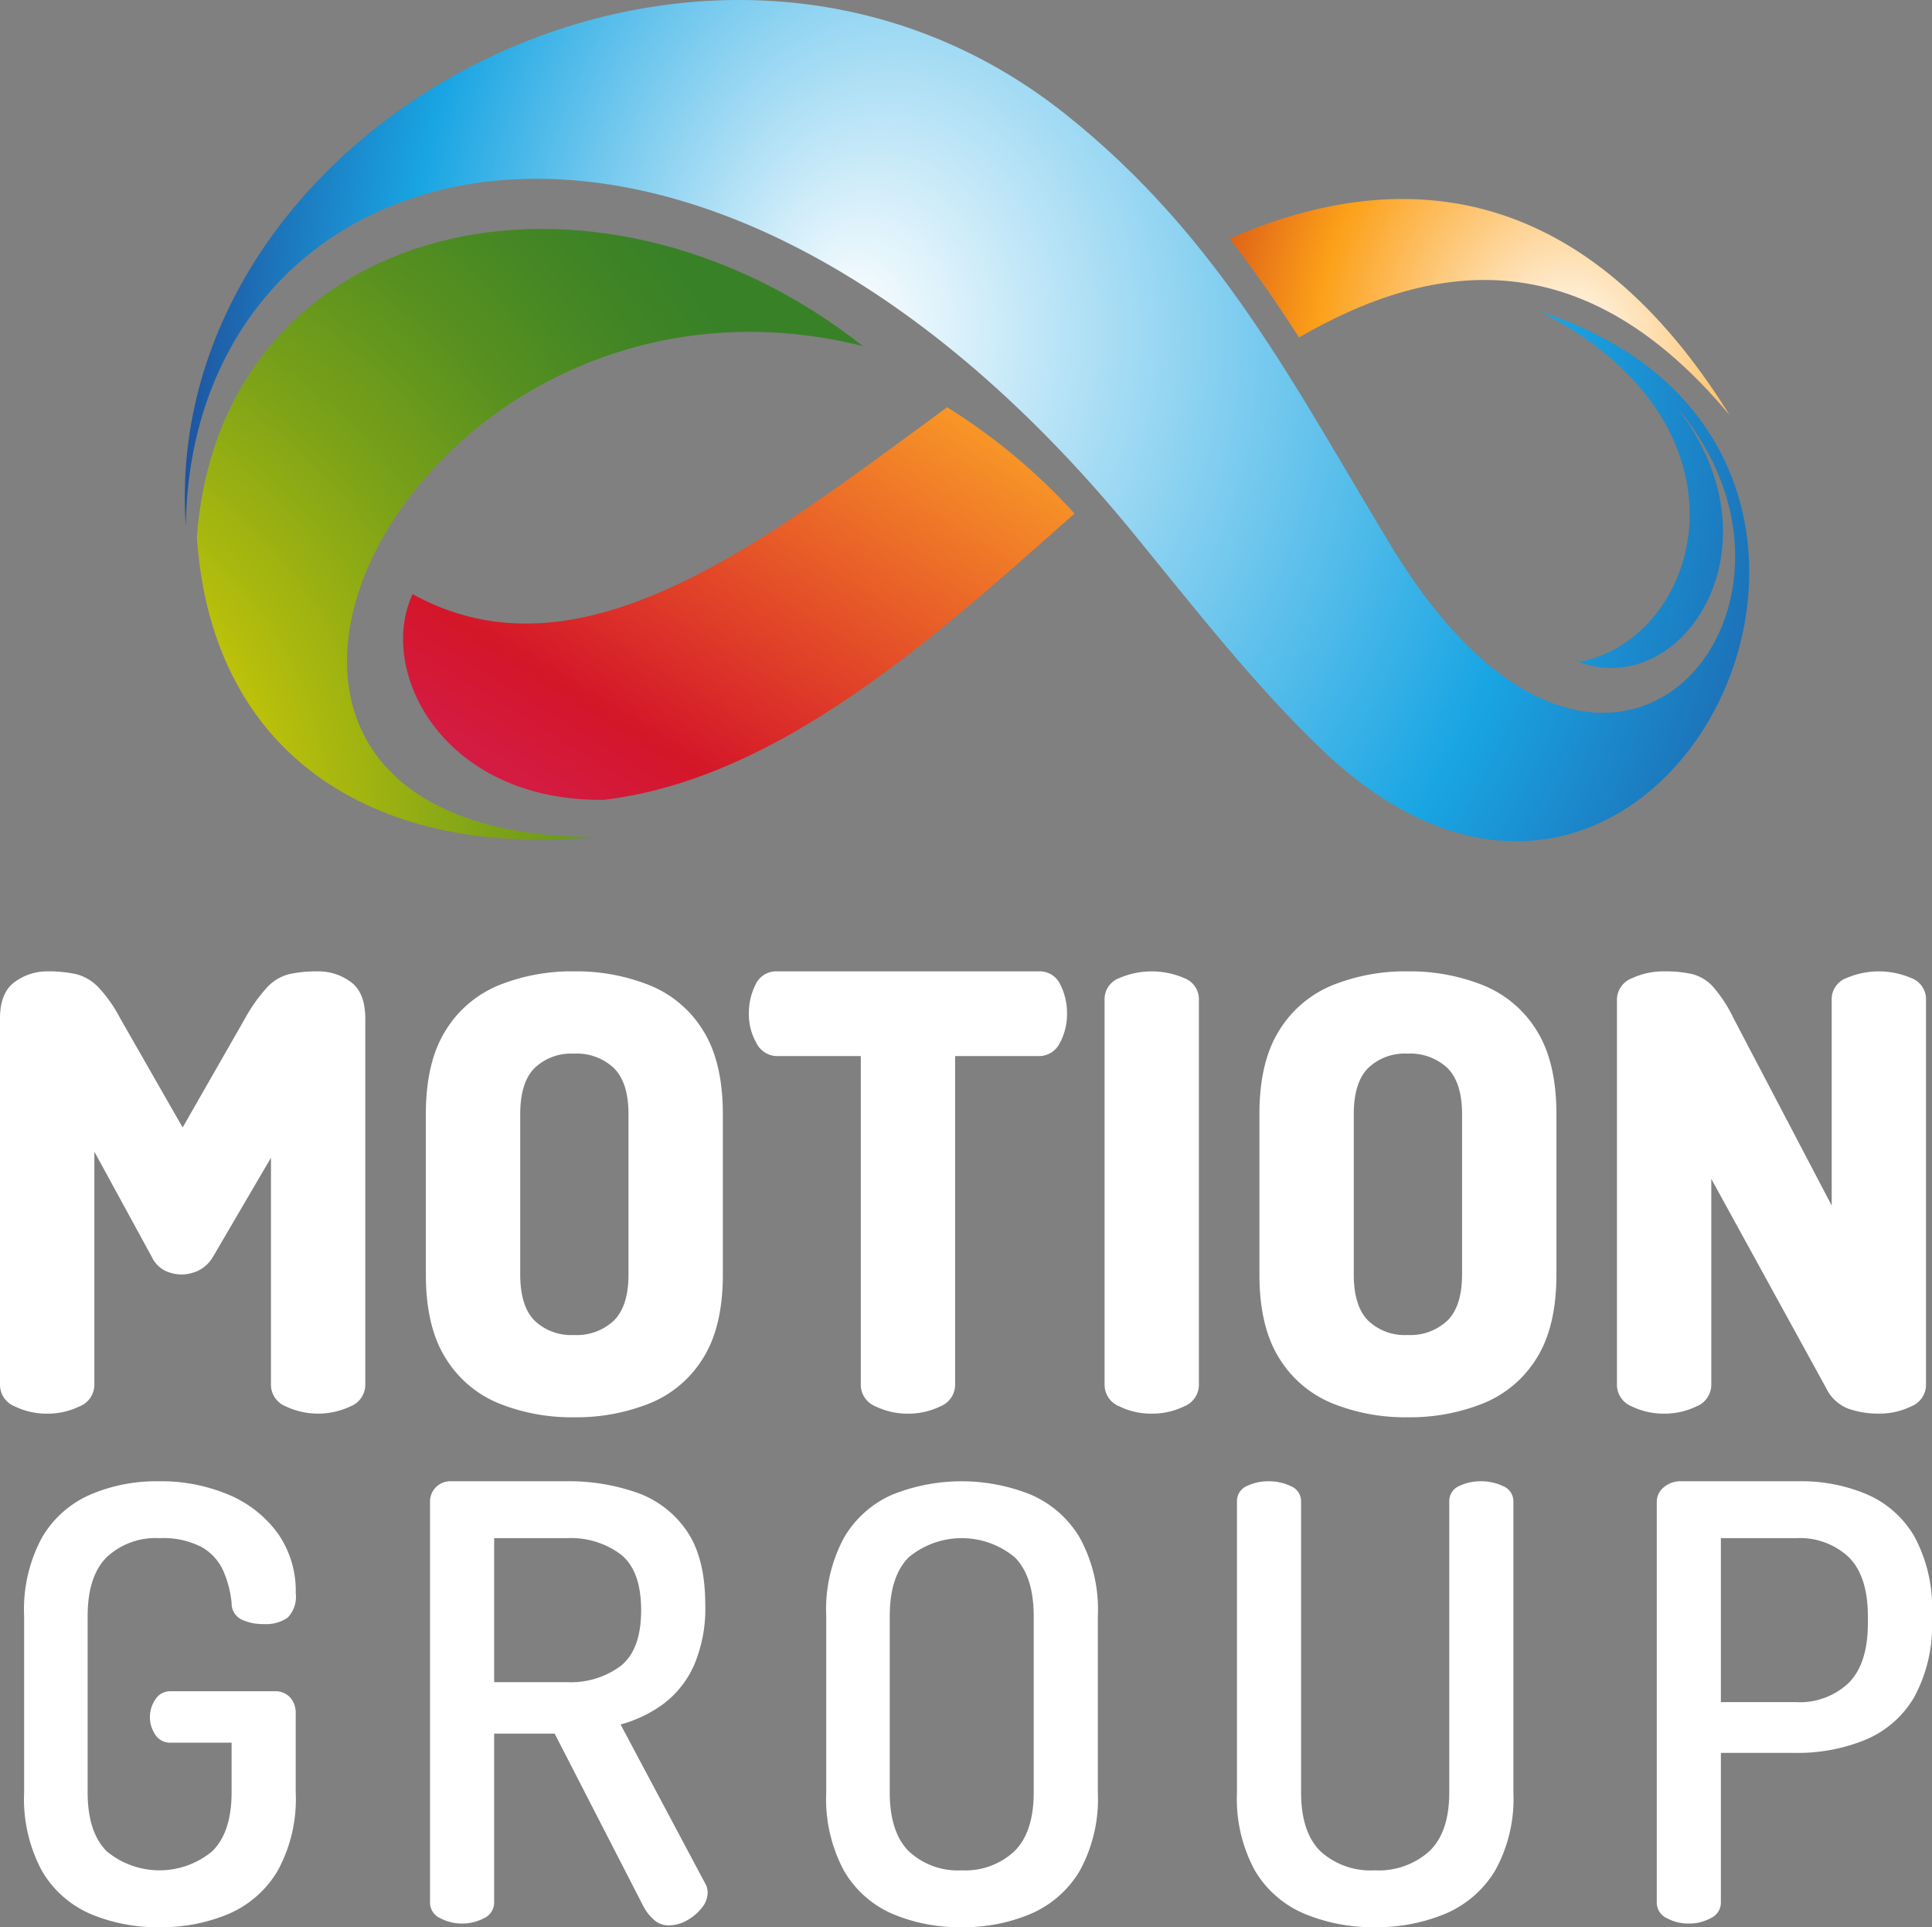
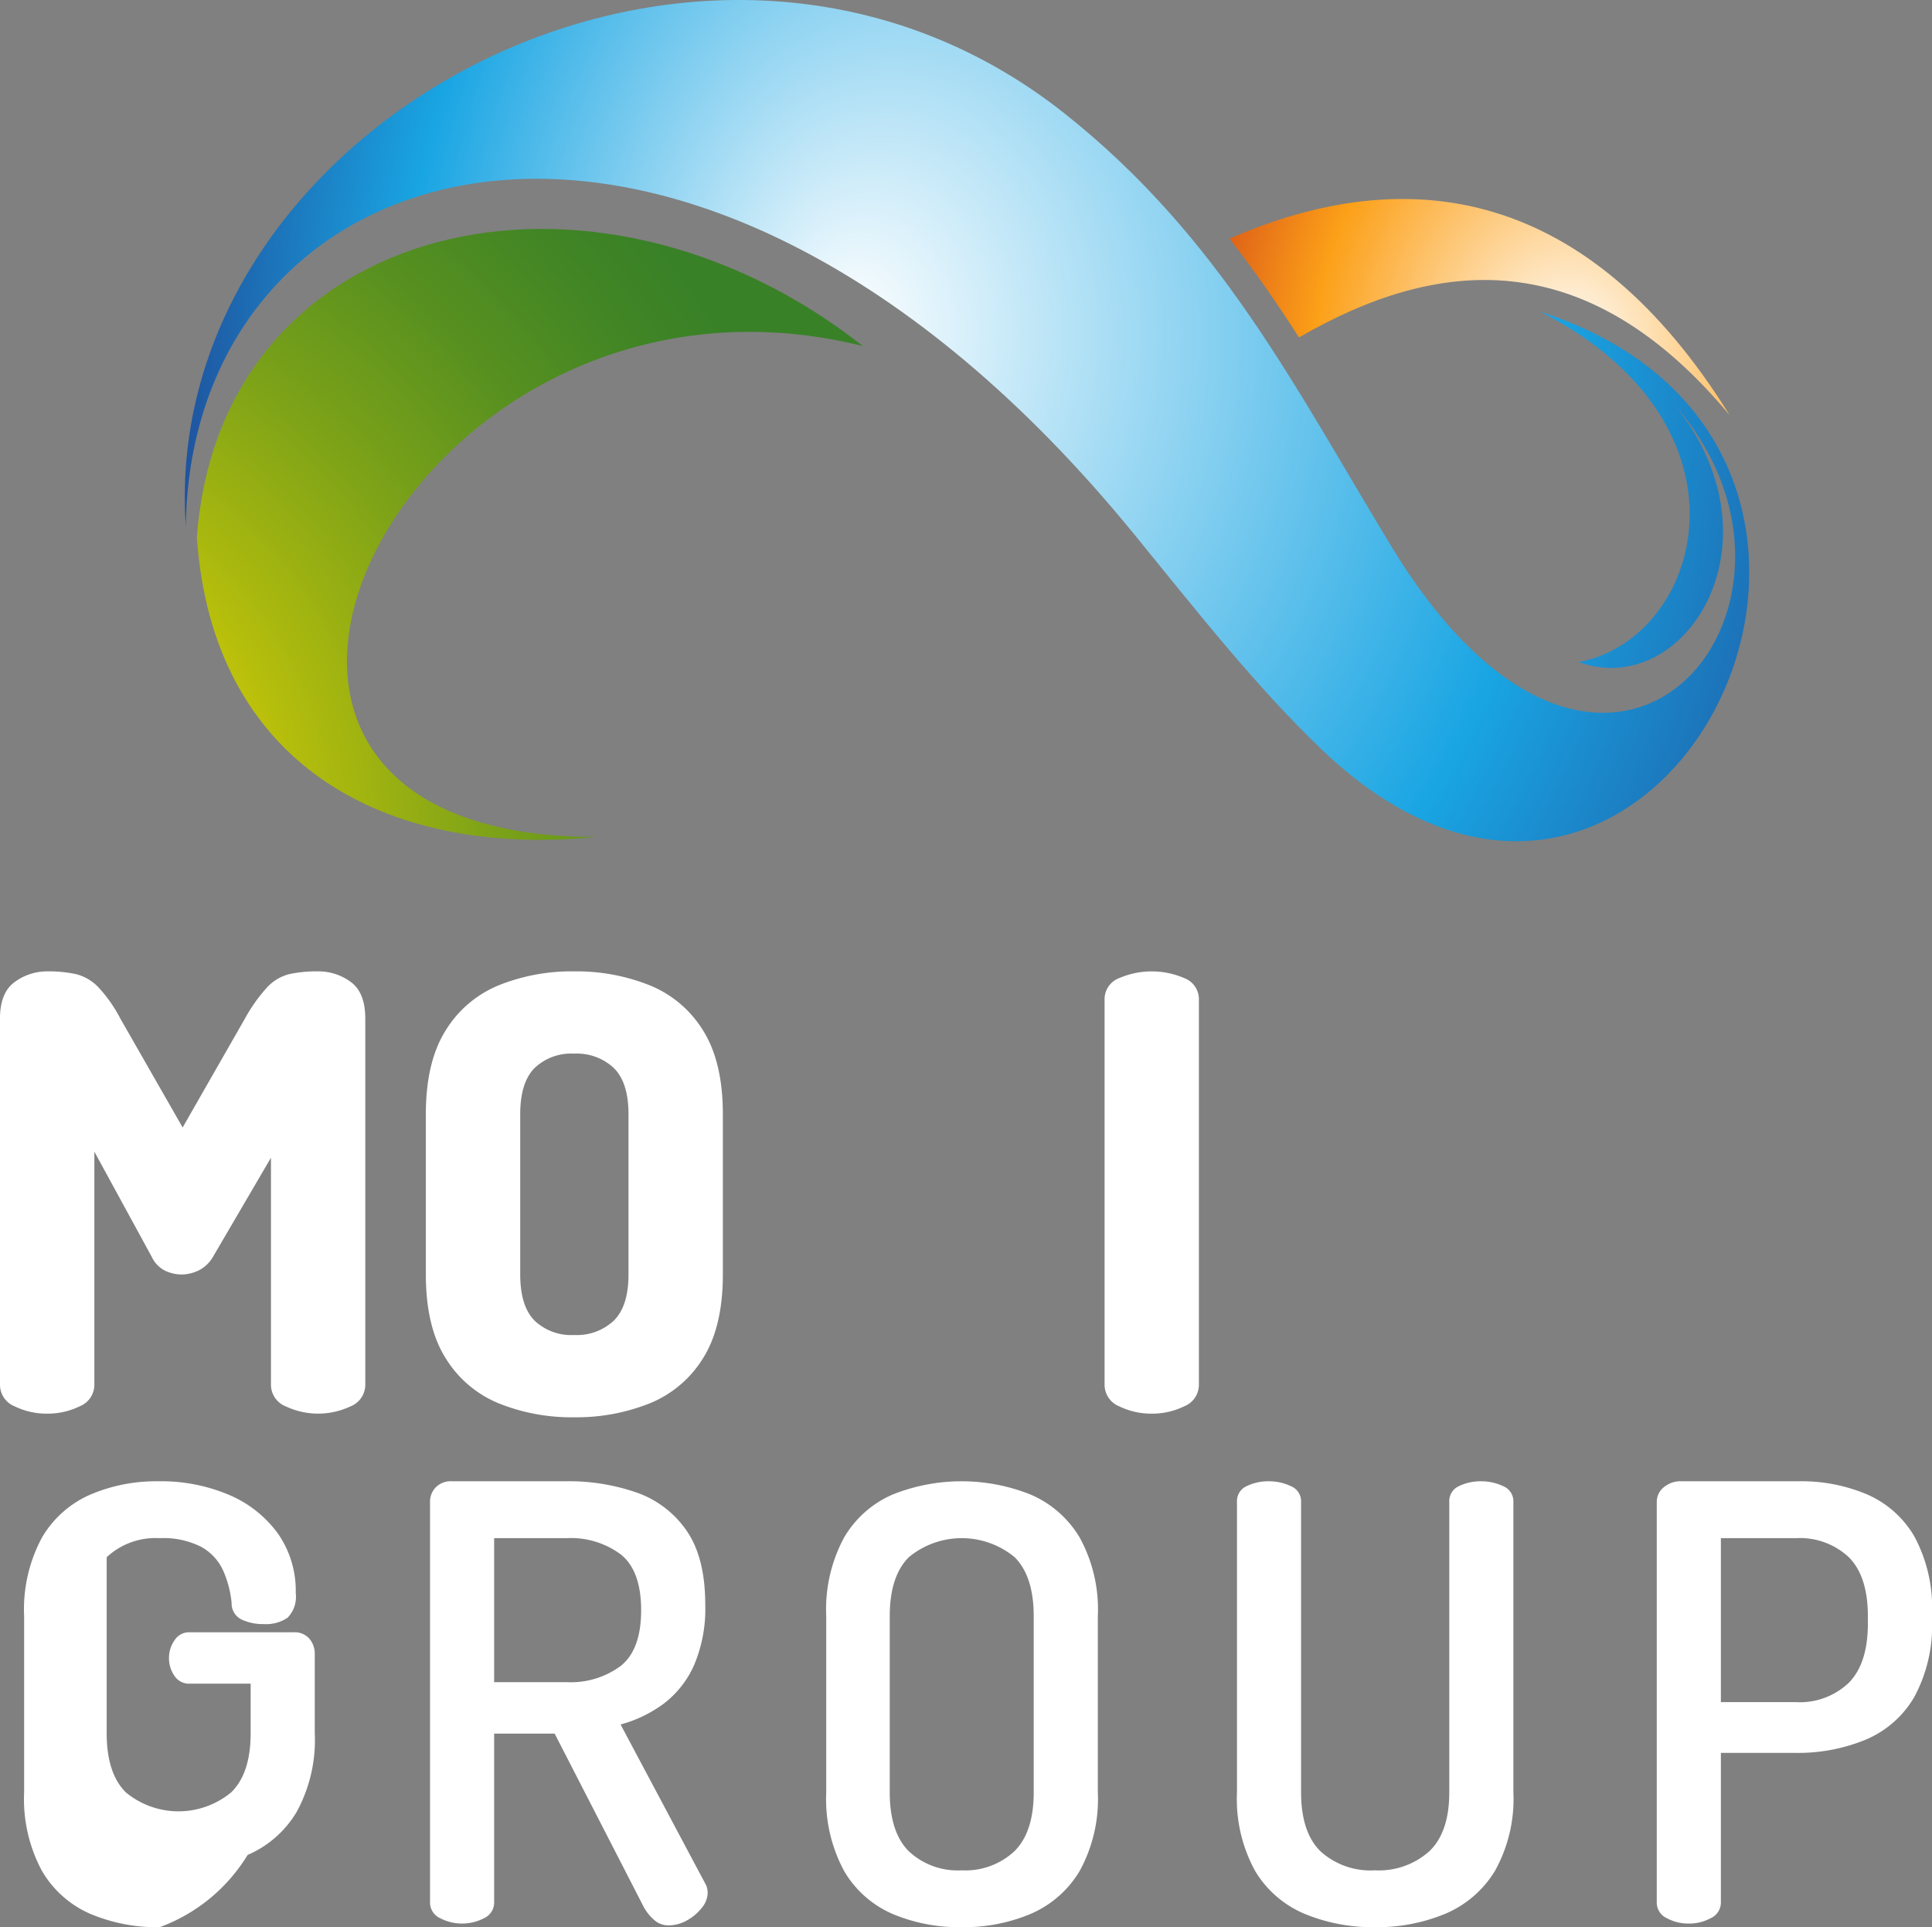
<svg xmlns="http://www.w3.org/2000/svg" width="222" height="221.401" viewBox="0 0 222 221.401">
  <rect x="0" y="0" width="222" height="221.401" fill="#808080" stroke="none" />
  <defs>
    <radialGradient id="a" cx="0.911" cy="0.759" r="2.336" gradientTransform="translate(0.284) scale(0.432 1)" gradientUnits="objectBoundingBox">
      <stop offset="0" stop-color="#fff" />
      <stop offset="0.5" stop-color="#fca018" />
      <stop offset="1" stop-color="#b40718" />
    </radialGradient>
    <linearGradient id="b" x1="-1.307" y1="2.137" x2="1.296" y2="-0.272" gradientUnits="objectBoundingBox">
      <stop offset="0.1" stop-color="#4c3887" />
      <stop offset="0.4" stop-color="#d3277d" />
      <stop offset="0.6" stop-color="#d41629" />
      <stop offset="0.9" stop-color="#ffb027" />
    </linearGradient>
    <radialGradient id="c" cx="-0.227" cy="0.962" r="1.598" gradientTransform="translate(0.041) scale(0.917 1)" gradientUnits="objectBoundingBox">
      <stop offset="0" stop-color="#fff" />
      <stop offset="0.122" stop-color="#efda00" />
      <stop offset="0.299" stop-color="#b0bb0d" />
      <stop offset="0.464" stop-color="#7ca218" />
      <stop offset="0.607" stop-color="#579020" />
      <stop offset="0.722" stop-color="#418525" />
      <stop offset="0.795" stop-color="#398127" />
    </radialGradient>
    <radialGradient id="d" cx="0.522" cy="0.432" fx="0.275" fy="0.4" r="1.049" gradientTransform="translate(0.231) scale(0.538 1)" gradientUnits="objectBoundingBox">
      <stop offset="0" stop-color="#fff" />
      <stop offset="0.56" stop-color="#19a5e3" />
      <stop offset="1" stop-color="#22297b" />
    </radialGradient>
  </defs>
  <g transform="translate(2.773 170.173)">
-     <path d="M2121.98,899.874a19.74,19.74,0,0,1-7.959-1.529,11.937,11.937,0,0,1-5.561-4.935,17.392,17.392,0,0,1-2.05-9.036V864.146a17.394,17.394,0,0,1,2.05-9.036,11.948,11.948,0,0,1,5.561-4.935,19.211,19.211,0,0,1,7.75-1.529,19.965,19.965,0,0,1,8.272,1.6,13.366,13.366,0,0,1,5.561,4.448,11.494,11.494,0,0,1,2.015,6.812,3.42,3.42,0,0,1-.938,2.815,4.41,4.41,0,0,1-2.746.73,5.764,5.764,0,0,1-2.537-.521,2.051,2.051,0,0,1-1.147-1.911,12.06,12.06,0,0,0-.973-3.719,5.9,5.9,0,0,0-2.5-2.711,9.6,9.6,0,0,0-4.8-1.008,8.218,8.218,0,0,0-6.082,2.189q-2.19,2.189-2.189,6.777v20.227q0,4.588,2.189,6.777a9.494,9.494,0,0,0,12.129,0q2.224-2.19,2.224-6.777v-5.7h-7.02a2,2,0,0,1-1.738-.9,3.567,3.567,0,0,1-.625-2.085,3.511,3.511,0,0,1,.625-1.981,1.977,1.977,0,0,1,1.738-.938h11.955a2.251,2.251,0,0,1,1.808.73,2.633,2.633,0,0,1,.625,1.772v9.105a17.165,17.165,0,0,1-2.085,9.036,12.1,12.1,0,0,1-5.63,4.935A19.811,19.811,0,0,1,2121.98,899.874Z" transform="translate(-2106.41 -848.646)" fill="#fff" />
+     <path d="M2121.98,899.874a19.74,19.74,0,0,1-7.959-1.529,11.937,11.937,0,0,1-5.561-4.935,17.392,17.392,0,0,1-2.05-9.036V864.146a17.394,17.394,0,0,1,2.05-9.036,11.948,11.948,0,0,1,5.561-4.935,19.211,19.211,0,0,1,7.75-1.529,19.965,19.965,0,0,1,8.272,1.6,13.366,13.366,0,0,1,5.561,4.448,11.494,11.494,0,0,1,2.015,6.812,3.42,3.42,0,0,1-.938,2.815,4.41,4.41,0,0,1-2.746.73,5.764,5.764,0,0,1-2.537-.521,2.051,2.051,0,0,1-1.147-1.911,12.06,12.06,0,0,0-.973-3.719,5.9,5.9,0,0,0-2.5-2.711,9.6,9.6,0,0,0-4.8-1.008,8.218,8.218,0,0,0-6.082,2.189v20.227q0,4.588,2.189,6.777a9.494,9.494,0,0,0,12.129,0q2.224-2.19,2.224-6.777v-5.7h-7.02a2,2,0,0,1-1.738-.9,3.567,3.567,0,0,1-.625-2.085,3.511,3.511,0,0,1,.625-1.981,1.977,1.977,0,0,1,1.738-.938h11.955a2.251,2.251,0,0,1,1.808.73,2.633,2.633,0,0,1,.625,1.772v9.105a17.165,17.165,0,0,1-2.085,9.036,12.1,12.1,0,0,1-5.63,4.935A19.811,19.811,0,0,1,2121.98,899.874Z" transform="translate(-2106.41 -848.646)" fill="#fff" />
    <path d="M2257.05,899.665a2.446,2.446,0,0,1-1.634-.626,5.286,5.286,0,0,1-1.216-1.529l-10.218-19.879h-6.95v19.393a1.964,1.964,0,0,1-1.147,1.807,5.454,5.454,0,0,1-5.074,0,1.965,1.965,0,0,1-1.147-1.807V851.009a2.334,2.334,0,0,1,.661-1.668,2.42,2.42,0,0,1,1.842-.7h13.206a23.726,23.726,0,0,1,7.993,1.286,11.6,11.6,0,0,1,5.769,4.379q2.153,3.093,2.155,8.514a16.55,16.55,0,0,1-1.286,6.951,11.285,11.285,0,0,1-3.475,4.414,14.778,14.778,0,0,1-4.97,2.4l9.731,18.281a1.545,1.545,0,0,1,.208.521,2.55,2.55,0,0,1,.07.521,2.821,2.821,0,0,1-.7,1.772,5.645,5.645,0,0,1-1.7,1.425A4.333,4.333,0,0,1,2257.05,899.665Zm-20.018-27.942h8.341a9.622,9.622,0,0,0,6.221-1.877q2.328-1.876,2.328-6.395t-2.328-6.395a9.624,9.624,0,0,0-6.221-1.877h-8.341Z" transform="translate(-2183.024 -848.646)" fill="#fff" />
    <path d="M2365.549,899.874a19.74,19.74,0,0,1-7.959-1.529,11.937,11.937,0,0,1-5.561-4.935,17.394,17.394,0,0,1-2.05-9.036V864.146a17.4,17.4,0,0,1,2.05-9.036,11.948,11.948,0,0,1,5.561-4.935,21.388,21.388,0,0,1,15.883,0,12.113,12.113,0,0,1,5.63,4.935,17.167,17.167,0,0,1,2.085,9.036v20.227a17.165,17.165,0,0,1-2.085,9.036,12.1,12.1,0,0,1-5.63,4.935A19.812,19.812,0,0,1,2365.549,899.874Zm0-6.534a8.249,8.249,0,0,0,6.047-2.189q2.224-2.19,2.224-6.777V864.146q0-4.587-2.189-6.777a9.542,9.542,0,0,0-12.164,0q-2.19,2.189-2.19,6.777v20.227q0,4.588,2.19,6.777A8.22,8.22,0,0,0,2365.549,893.34Z" transform="translate(-2257.812 -848.646)" fill="#fff" />
    <path d="M2490.55,899.874a20.494,20.494,0,0,1-8.062-1.529,12.044,12.044,0,0,1-5.7-4.935,17.162,17.162,0,0,1-2.085-9.036V851.009a1.881,1.881,0,0,1,1.113-1.807,5.683,5.683,0,0,1,2.572-.556,5.819,5.819,0,0,1,2.5.556,1.874,1.874,0,0,1,1.181,1.807v33.364q0,4.588,2.225,6.777a8.536,8.536,0,0,0,6.255,2.189,8.688,8.688,0,0,0,6.256-2.189q2.294-2.19,2.293-6.777V851.009a1.881,1.881,0,0,1,1.113-1.807,5.682,5.682,0,0,1,2.571-.556,5.82,5.82,0,0,1,2.5.556,1.875,1.875,0,0,1,1.182,1.807v33.364a16.941,16.941,0,0,1-2.12,9.036,12.243,12.243,0,0,1-5.734,4.935A20.505,20.505,0,0,1,2490.55,899.874Z" transform="translate(-2335.339 -848.646)" fill="#fff" />
    <path d="M2605.863,899.457a5.209,5.209,0,0,1-2.537-.626,1.965,1.965,0,0,1-1.147-1.807V851.009a2.138,2.138,0,0,1,.8-1.668,3.013,3.013,0,0,1,2.05-.7h13.554a19.351,19.351,0,0,1,7.715,1.494,11.653,11.653,0,0,1,5.492,4.866,17.3,17.3,0,0,1,2.016,8.932v.556a17.245,17.245,0,0,1-2.051,8.967,11.693,11.693,0,0,1-5.63,4.9,20.453,20.453,0,0,1-7.959,1.494h-8.619v17.169a1.965,1.965,0,0,1-1.147,1.807A5.209,5.209,0,0,1,2605.863,899.457Zm3.684-25.44h8.619a8.144,8.144,0,0,0,6.082-2.224q2.19-2.224,2.189-6.812v-.834q0-4.587-2.189-6.777a8.219,8.219,0,0,0-6.082-2.189h-8.619Z" transform="translate(-2414.579 -848.646)" fill="#fff" />
  </g>
  <g transform="translate(0 111.593)">
    <path d="M2104.5,744.649a8.338,8.338,0,0,1-3.719-.834,2.67,2.67,0,0,1-1.7-2.5V699.26q0-2.987,1.7-4.205a6.265,6.265,0,0,1,3.719-1.216,14.933,14.933,0,0,1,3.3.313,5.382,5.382,0,0,1,2.537,1.46,16.123,16.123,0,0,1,2.572,3.649l7.16,12.511,7.159-12.511a18.514,18.514,0,0,1,2.606-3.649,5.177,5.177,0,0,1,2.5-1.46,14.922,14.922,0,0,1,3.3-.313,6.221,6.221,0,0,1,3.754,1.216q1.668,1.217,1.668,4.205v42.053a2.672,2.672,0,0,1-1.7,2.5,8.709,8.709,0,0,1-7.438,0,2.67,2.67,0,0,1-1.7-2.5V715.248l-6.672,11.4a3.965,3.965,0,0,1-1.669,1.564,4.581,4.581,0,0,1-1.946.451,4.509,4.509,0,0,1-1.842-.417,3.372,3.372,0,0,1-1.564-1.6l-6.6-12.094v26.761a2.672,2.672,0,0,1-1.7,2.5A8.347,8.347,0,0,1,2104.5,744.649Z" transform="translate(-2099.082 -693.839)" fill="#fff" />
    <path d="M2245.427,745.066a22.393,22.393,0,0,1-8.654-1.6,12.875,12.875,0,0,1-6.117-5.213q-2.26-3.613-2.259-9.592V710.243q0-5.977,2.259-9.592a12.889,12.889,0,0,1,6.117-5.213,22.421,22.421,0,0,1,8.654-1.6,22.687,22.687,0,0,1,8.688,1.6,12.869,12.869,0,0,1,6.151,5.213q2.258,3.615,2.259,9.592v18.419q0,5.979-2.259,9.592a12.856,12.856,0,0,1-6.151,5.213A22.658,22.658,0,0,1,2245.427,745.066Zm0-9.453a6.2,6.2,0,0,0,4.588-1.668q1.667-1.668,1.668-5.283V710.243q0-3.613-1.668-5.283a6.2,6.2,0,0,0-4.588-1.668,6.08,6.08,0,0,0-4.553,1.668q-1.633,1.668-1.633,5.283v18.419q0,3.616,1.633,5.283A6.081,6.081,0,0,0,2245.427,735.614Z" transform="translate(-2179.464 -693.839)" fill="#fff" />
-     <path d="M2344.769,744.649a8.34,8.34,0,0,1-3.719-.834,2.67,2.67,0,0,1-1.7-2.5V703.57h-9.593a2.665,2.665,0,0,1-2.4-1.494,6.71,6.71,0,0,1-.869-3.441,7.194,7.194,0,0,1,.765-3.267,2.6,2.6,0,0,1,2.5-1.529h30.028a2.6,2.6,0,0,1,2.5,1.529,7.207,7.207,0,0,1,.765,3.267,6.943,6.943,0,0,1-.834,3.441,2.644,2.644,0,0,1-2.433,1.494h-9.592v37.743a2.672,2.672,0,0,1-1.7,2.5A8.349,8.349,0,0,1,2344.769,744.649Z" transform="translate(-2240.438 -693.839)" fill="#fff" />
    <path d="M2439.917,744.649a8.338,8.338,0,0,1-3.719-.834,2.67,2.67,0,0,1-1.7-2.5V697.106a2.586,2.586,0,0,1,1.7-2.5,9.427,9.427,0,0,1,7.437,0,2.588,2.588,0,0,1,1.7,2.5v44.207a2.672,2.672,0,0,1-1.7,2.5A8.346,8.346,0,0,1,2439.917,744.649Z" transform="translate(-2307.574 -693.839)" fill="#fff" />
-     <path d="M2498.548,745.066a22.4,22.4,0,0,1-8.654-1.6,12.874,12.874,0,0,1-6.116-5.213q-2.26-3.613-2.259-9.592V710.243q0-5.977,2.259-9.592a12.887,12.887,0,0,1,6.116-5.213,22.424,22.424,0,0,1,8.654-1.6,22.687,22.687,0,0,1,8.688,1.6,12.87,12.87,0,0,1,6.152,5.213q2.258,3.615,2.259,9.592v18.419q0,5.979-2.259,9.592a12.856,12.856,0,0,1-6.152,5.213A22.658,22.658,0,0,1,2498.548,745.066Zm0-9.453a6.2,6.2,0,0,0,4.588-1.668q1.667-1.668,1.668-5.283V710.243q0-3.613-1.668-5.283a6.2,6.2,0,0,0-4.588-1.668,6.079,6.079,0,0,0-4.553,1.668q-1.634,1.668-1.634,5.283v18.419q0,3.616,1.634,5.283A6.079,6.079,0,0,0,2498.548,735.614Z" transform="translate(-2336.803 -693.839)" fill="#fff" />
-     <path d="M2595.5,744.649a8.34,8.34,0,0,1-3.719-.834,2.671,2.671,0,0,1-1.7-2.5V697.175a2.651,2.651,0,0,1,1.7-2.537,8.651,8.651,0,0,1,3.719-.8,13.993,13.993,0,0,1,3.232.313,4.909,4.909,0,0,1,2.364,1.425,16.061,16.061,0,0,1,2.4,3.684l11.26,21.478V697.106a2.586,2.586,0,0,1,1.7-2.5,9.428,9.428,0,0,1,7.438,0,2.588,2.588,0,0,1,1.7,2.5v44.207a2.672,2.672,0,0,1-1.7,2.5,8.349,8.349,0,0,1-3.719.834,10.488,10.488,0,0,1-3.475-.556,4.684,4.684,0,0,1-2.572-2.363l-13.207-24.05v23.633a2.672,2.672,0,0,1-1.7,2.5A8.346,8.346,0,0,1,2595.5,744.649Z" transform="translate(-2404.282 -693.839)" fill="#fff" />
  </g>
  <g transform="translate(21.233 0)">
    <path d="M2529.915,484.182c-16.218-26.092-36.814-29.3-57.462-20.28,2.846,3.655,5.478,7.457,7.98,11.352C2496.223,466.1,2513.342,464.273,2529.915,484.182Z" transform="translate(-2352.401 -436.488)" fill-rule="evenodd" fill="url(#a)" />
-     <path d="M2284,522.577c-21.612,15.856-42.209,32.03-61.416,21.472-4.147,8.862,3.5,23.853,22.015,23.627,19.919-2.433,37.426-18.131,54.039-32.89A69.081,69.081,0,0,0,2284,522.577Z" transform="translate(-2196.403 -475.79)" fill-rule="evenodd" fill="url(#b)" />
    <path d="M2235.386,481.885c-30.943-24.372-73.822-14.789-76.52,21.985,1.773,25.787,21.3,36.859,45.922,34.418C2149.026,538.353,2182.958,468.86,2235.386,481.885Z" transform="translate(-2157.476 -442.134)" fill-rule="evenodd" fill="url(#c)" />
    <path d="M2310.994,434.756c25.618,13.174,18.541,37.592,4.364,40.237,12.053,4.394,23.747-13.5,11.181-29.362,19.937,23.152-7.917,56.824-32.656,16.145-11.026-18.131-19.591-35.492-37.506-49.737-41.408-32.929-104.251,1.147-101.067,47.351.586-44.451,57.853-61.671,108.931.867,7.014,8.587,13.959,17.5,21.693,24.876C2324.606,522.011,2360.108,450.632,2310.994,434.756Z" transform="translate(-2155.193 -398.933)" fill-rule="evenodd" fill="url(#d)" />
  </g>
</svg>